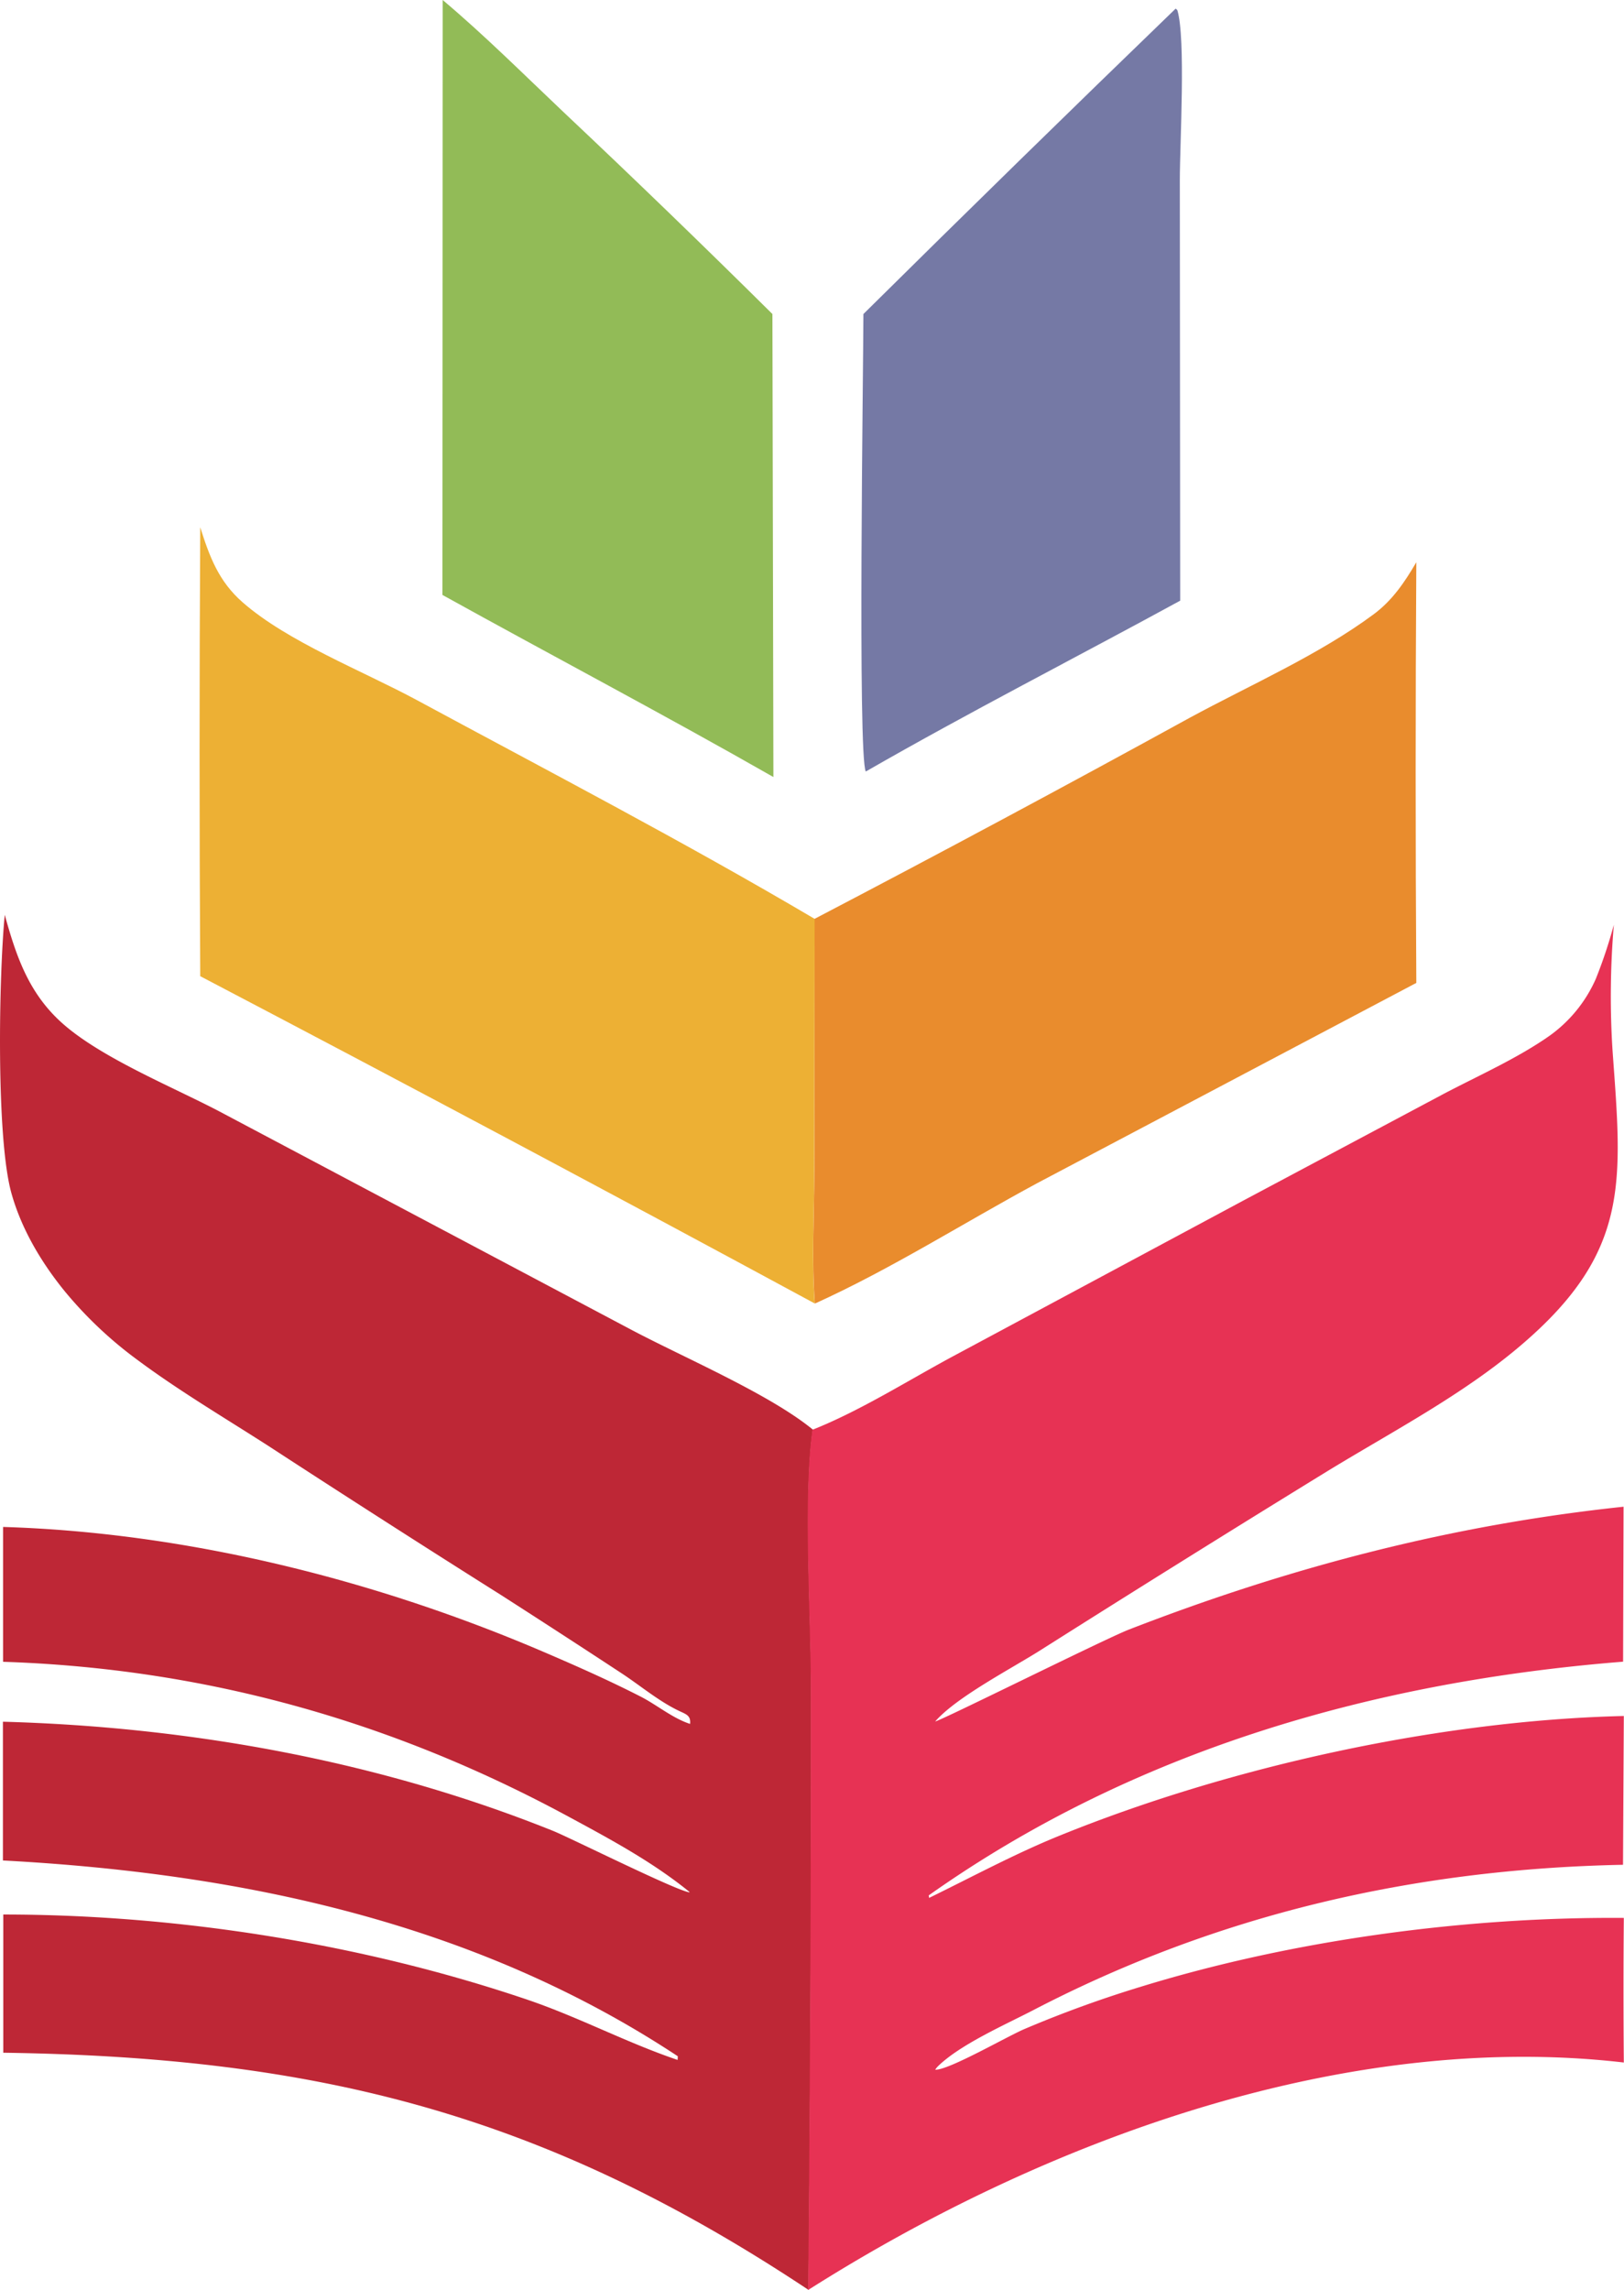
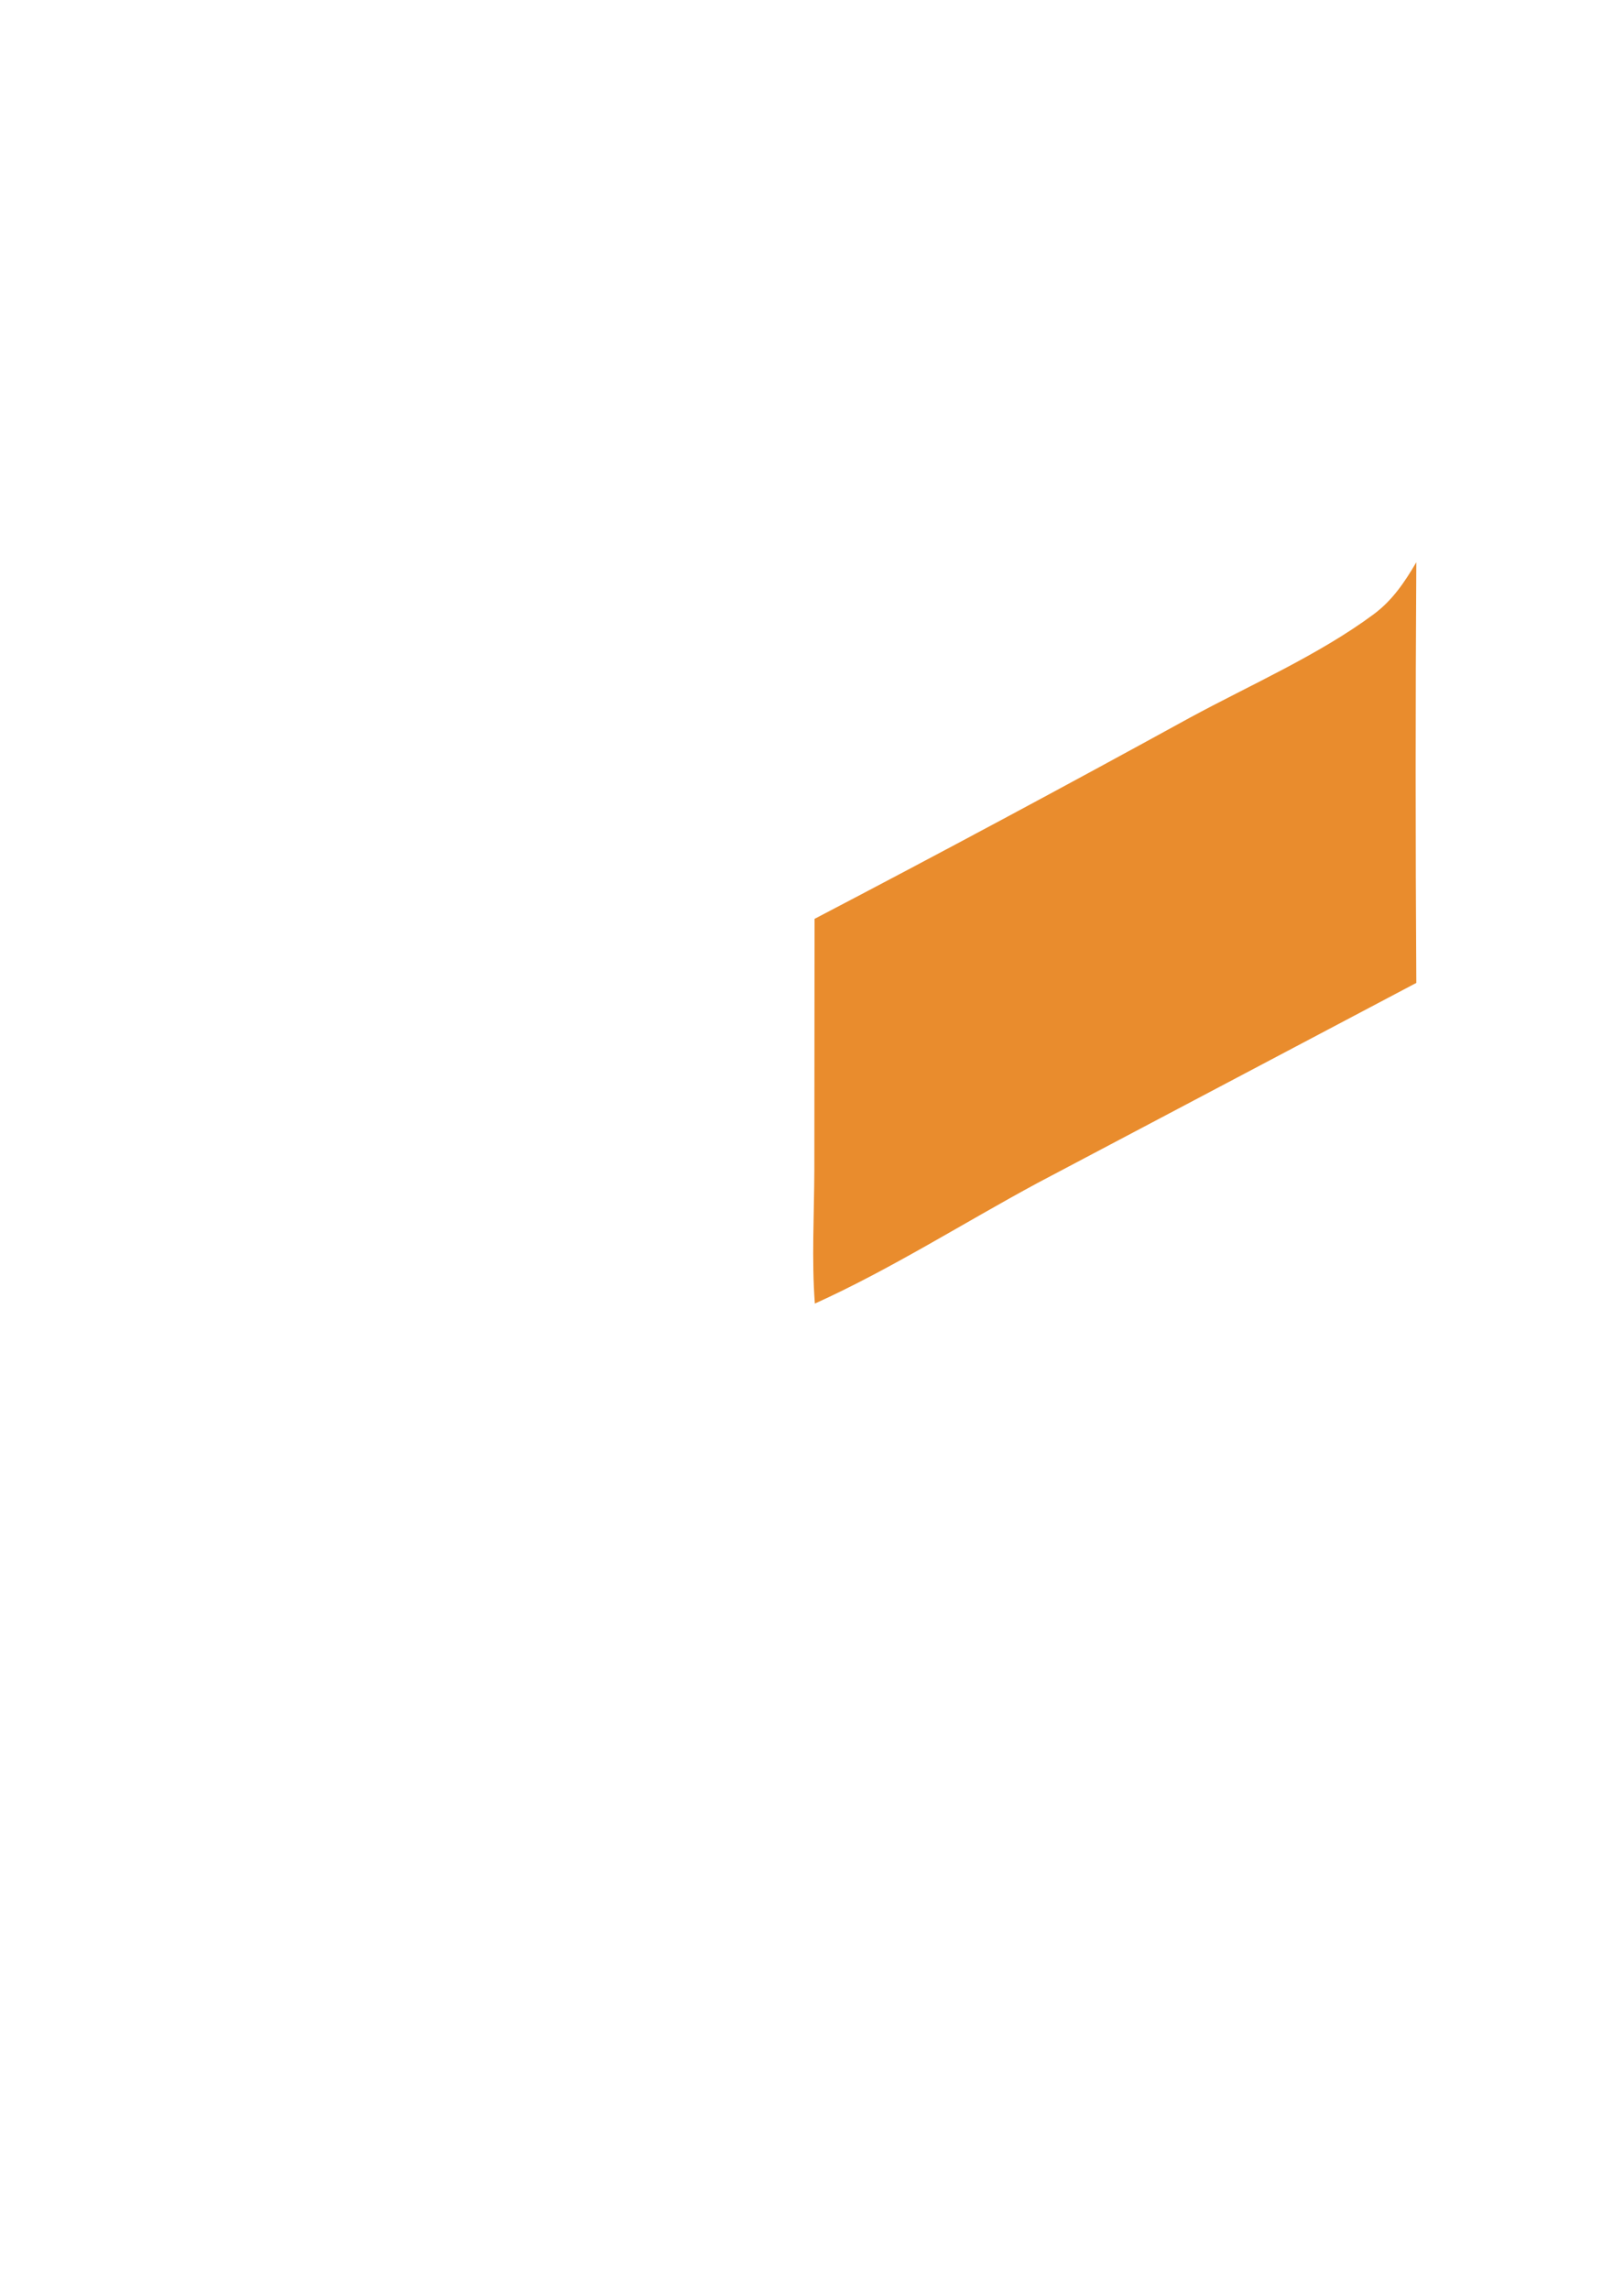
<svg xmlns="http://www.w3.org/2000/svg" viewBox="0 0 444.78 627.14">
  <defs>
    <style>.cls-1{fill:#7579a5;}.cls-2{fill:#92bb57;}.cls-3{fill:#e98c2d;}.cls-4{fill:#edb034;}.cls-5{fill:#be2736;}.cls-6{fill:#e73254;}</style>
  </defs>
  <g id="Слой_2" data-name="Слой 2">
    <g id="Layer_1" data-name="Layer 1">
-       <path class="cls-1" d="M322,2.35l.45.44c2.35,7.67.68,36.49.68,46.49l.1,115.22c-28.65,15.64-57.82,30.53-86.11,46.79-2.23-4.21-.67-111-.65-125.29Q279,43.9,322,2.35Z" />
-       <path class="cls-2" d="M121.24,0c11.47,9.66,22.23,20.41,33.12,30.72Q183.3,58,211.55,86l.27,126.8c-29.92-17.08-60.51-33.17-90.65-49.87Z" />
      <path class="cls-3" d="M223.09,251.64q51.63-27,102.73-55.06c16.42-8.91,35.45-17.25,50.42-28.37,5.12-3.8,8.48-8.8,11.66-14.23q-.36,57.6,0,115.2L284.11,324c-20.08,10.83-40.19,23.62-60.94,33-.9-12-.18-24.53-.14-36.6Z" />
-       <path class="cls-4" d="M54.84,267.34q-.36-61.47,0-122.94c2.57,8.13,5.06,14.82,11.63,20.57,12.3,10.78,33,18.83,47.64,26.73,36.4,19.65,73.35,38.9,109,59.94L223,320.37c0,12.07-.76,24.58.14,36.6Q139.29,311.61,54.84,267.34Z" />
-       <path class="cls-5" d="M1.3,250.54c3.09,11.18,6.45,21.11,15.25,29.22C27.05,289.44,47,297.52,60,304.33l112.68,59.72c14.44,7.67,38,17.67,49.94,27.46-2.63,18-.46,51.27-.46,71q.07,82.29-.74,164.59C149,579,87.16,563.39.9,562.16l0-37.85c47.79,0,98.32,8,143.49,23.31,14.07,4.77,27.29,11.82,41.19,16.51l.06-1C130.27,526.55,66.1,513,.8,509.51l0-38c51.24,1.4,103,10.76,150.63,29.88,4.77,1.91,35.71,17.37,37.68,16.85V519l-.32-.91c-10.23-8.32-22.06-14.63-33.63-20.88C106.83,471.15,55.68,456.89.84,455.1l0-36.93c49.81,1.5,101,14.23,146.75,33.67,9.37,4,18.8,8.15,27.87,12.79,4.51,2.31,8.77,5.95,13.54,7.48.2-2.1-.81-2.55-2.59-3.36-5.76-2.65-10.84-7-16.15-10.49q-16.44-10.8-33-21.42-32-20.18-63.74-40.85c-12-7.71-24.5-15.09-35.94-23.61A110.8,110.8,0,0,1,17.8,353.71c-6.45-7.91-11.94-17.11-14.69-27C-1.11,311.45-.31,267.25,1.3,250.54Z" />
-       <path class="cls-6" d="M442,253.26a231.56,231.56,0,0,0-.33,34.84c2.54,35.24,4.86,54.52-24.55,79.83-16,13.81-35.64,24-53.63,35Q324.09,427.15,285,451.9c-7.87,5-23,12.82-28.86,19.53,1.14,0,46.53-22.63,53.05-25.16,44.09-17.11,88.4-28.66,135.47-33.64l-.13,42.44c-68.07,5.43-133.89,24.19-190.17,64l.1.69c11.71-5.72,23.35-12,35.42-16.92,46.68-19,104.26-31.69,154.85-32.9l-.22,40.75c-56.92,1.14-110.81,13.43-161.5,39.8-7.69,4-20.12,9.43-26.25,15.5a8.48,8.48,0,0,0-.63.82c3.66.19,19.86-9.22,24.57-11.19A319,319,0,0,1,313,543.92c41.39-12.67,88.4-19,131.73-18.68q-.17,19.8,0,39.6c-76.88-8.93-159.36,21.65-223.4,62.3q.81-82.29.74-164.59c0-19.77-2.17-53.05.46-71,13.26-5.26,26.47-13.7,39.1-20.45l79-42.37,54.46-29c9.73-5.14,20.27-9.75,29.28-16.06A38,38,0,0,0,437.09,268,133,133,0,0,0,442,253.26Z" />
    </g>
  </g>
</svg>